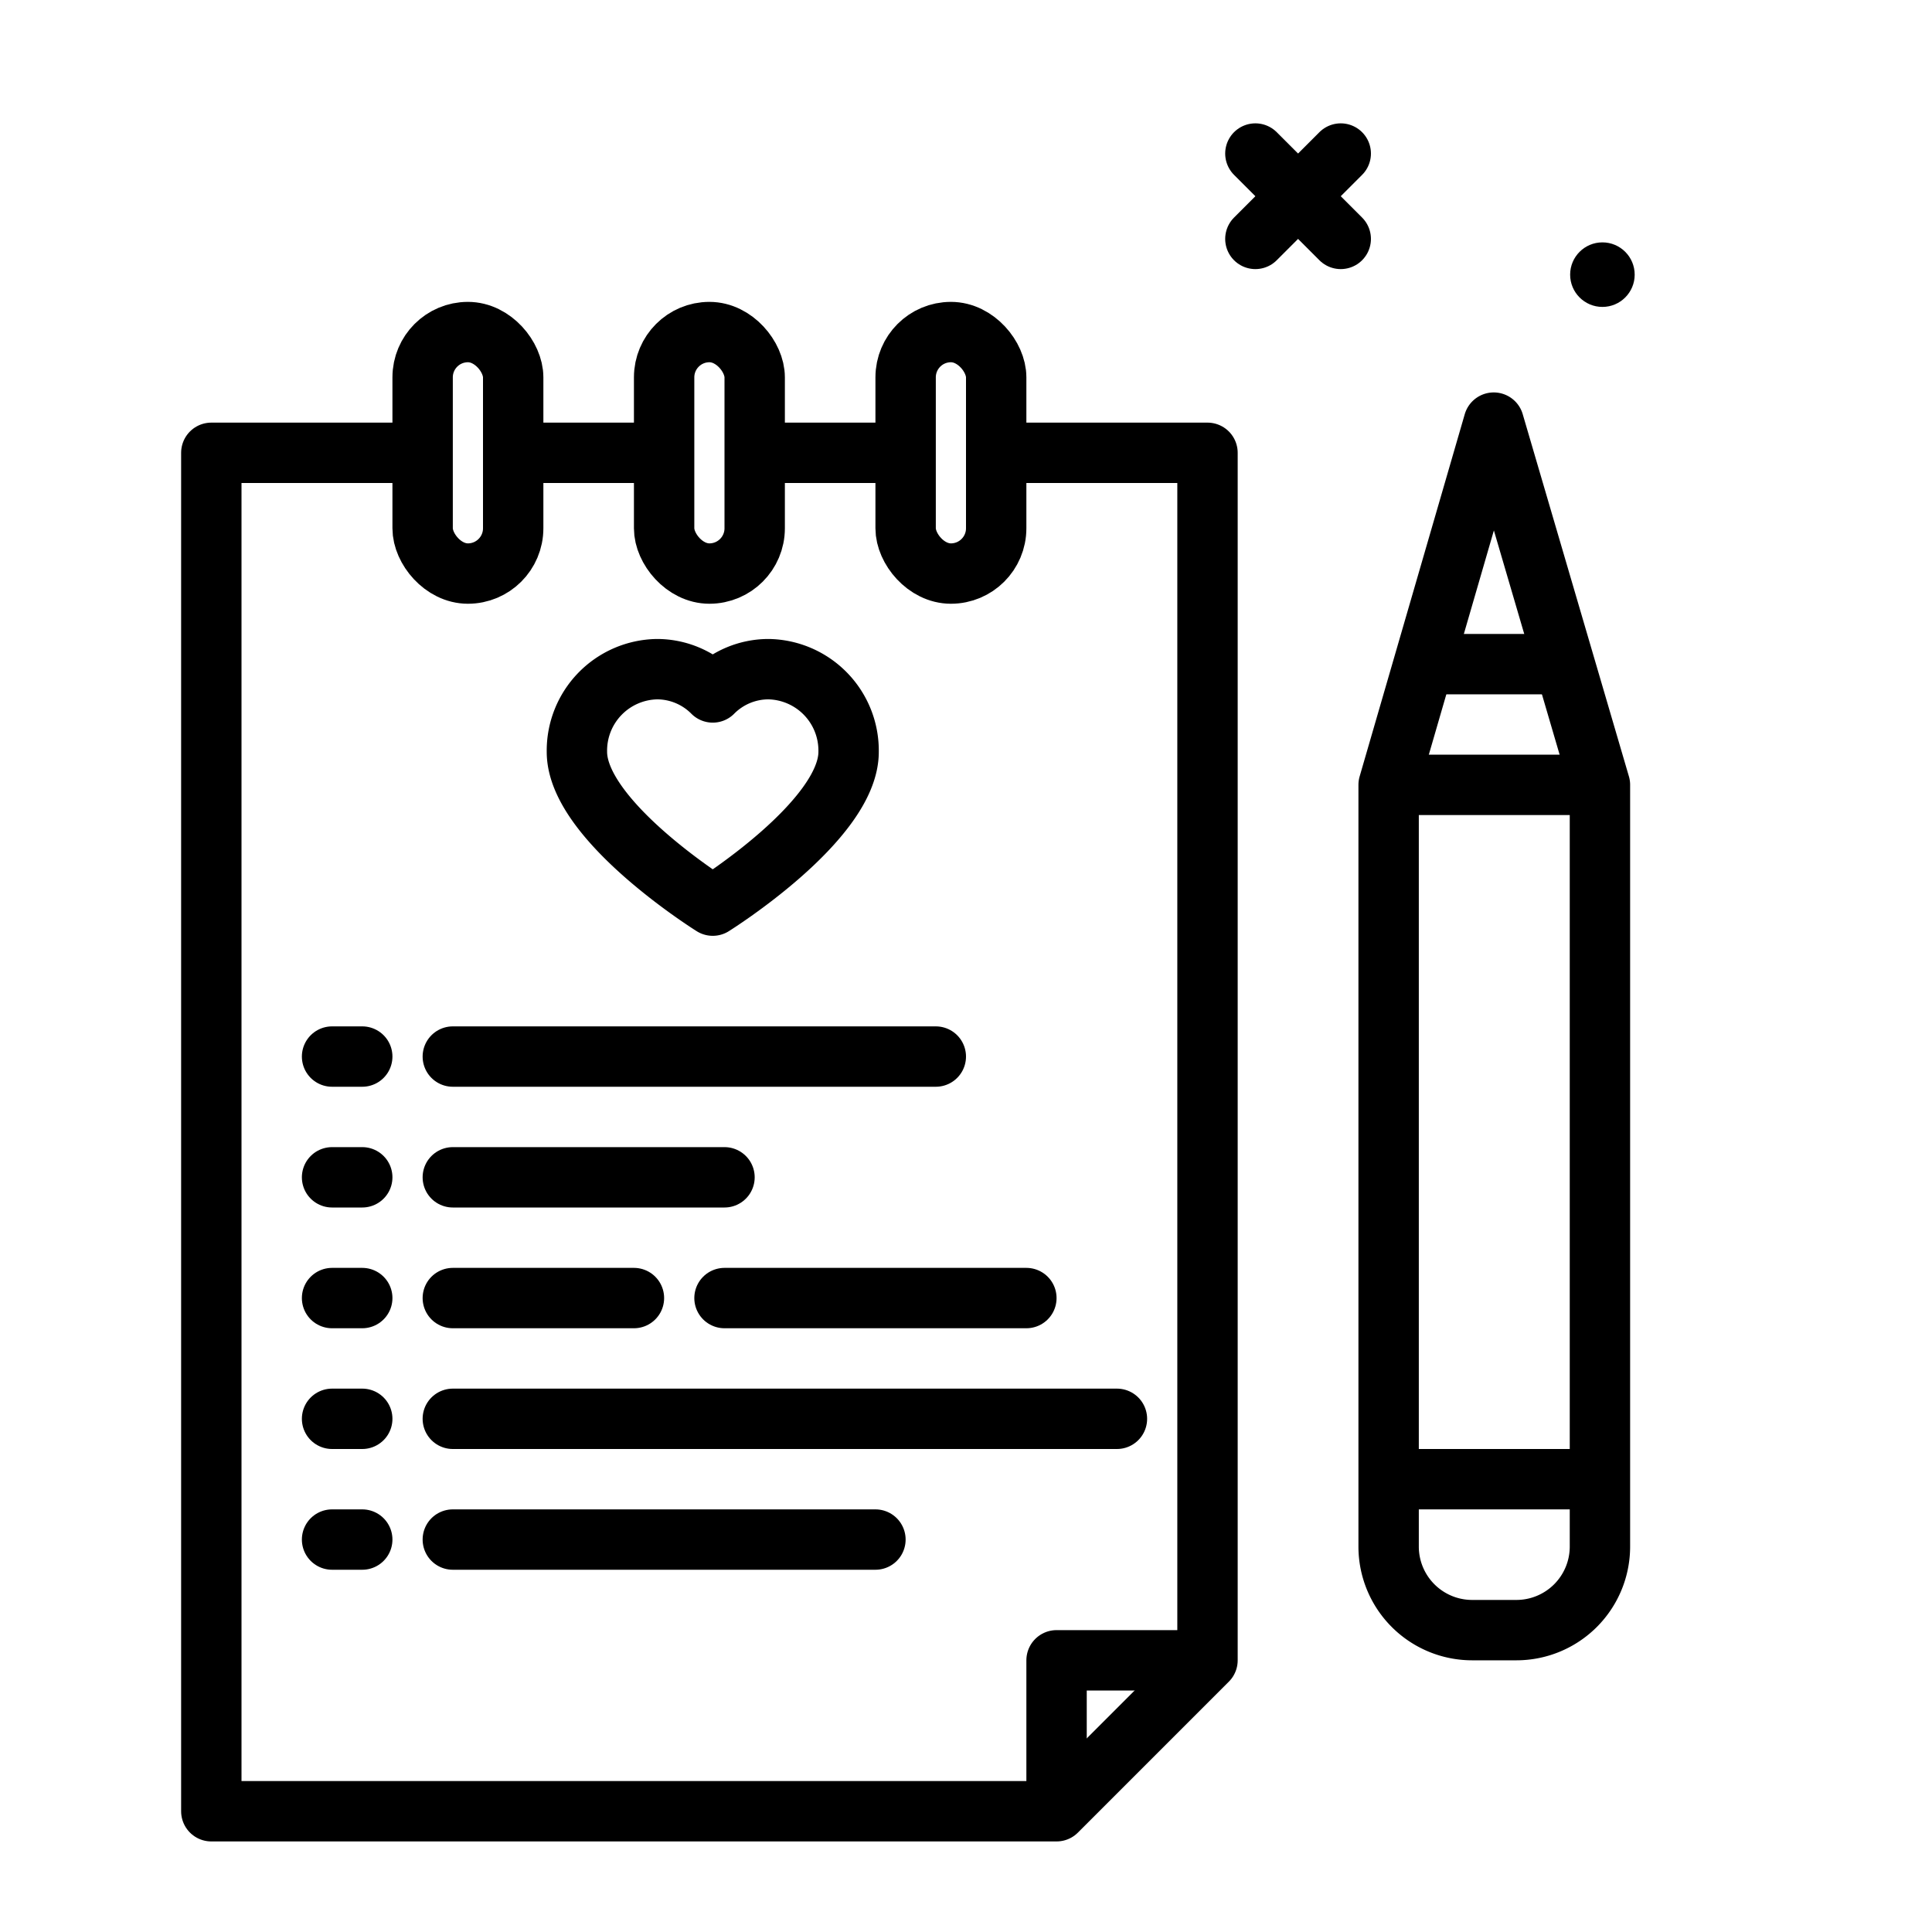
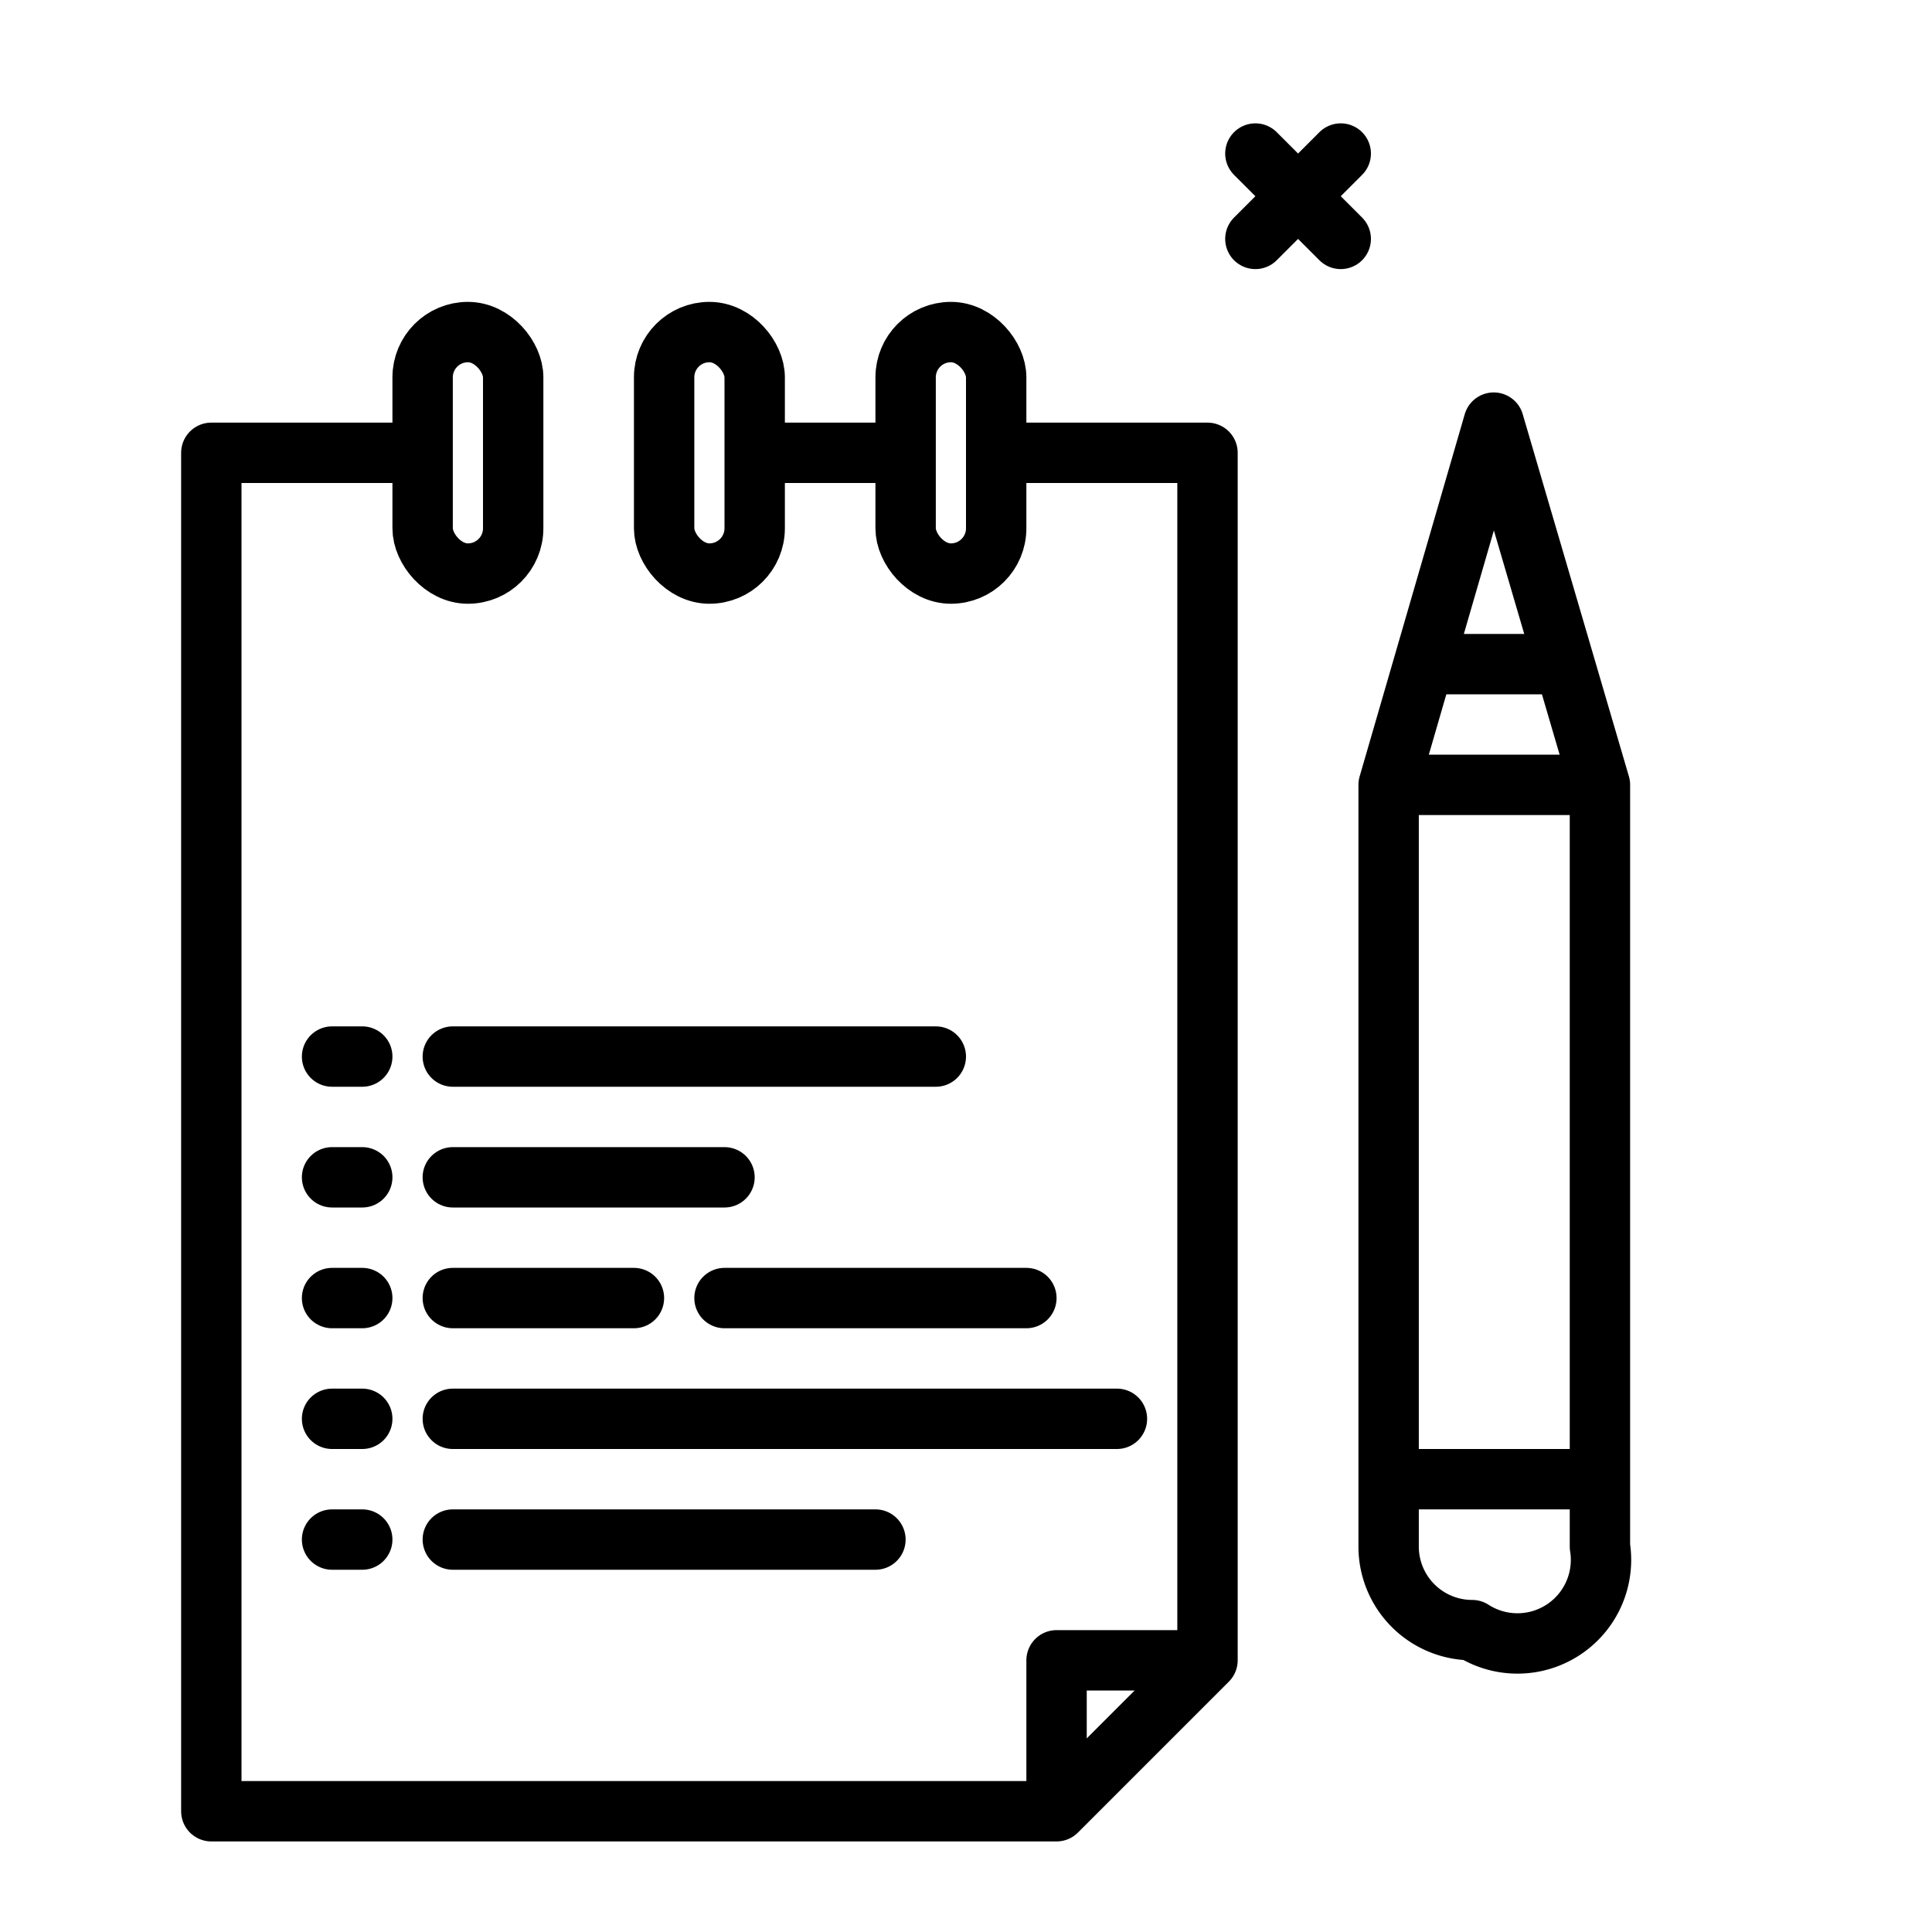
<svg xmlns="http://www.w3.org/2000/svg" width="800px" height="800px" viewBox="0 0 64 64">
  <defs>
    <style>.cls-1,.cls-2{fill:none;stroke:#000000;stroke-linejoin:round;stroke-width:2px;}.cls-1{stroke-linecap:round;}</style>
  </defs>
  <g id="wishlist">
    <line class="cls-1" x1="41.586" x2="44.414" y1="5.086" y2="7.914" />
    <line class="cls-1" x1="44.414" x2="41.586" y1="5.086" y2="7.914" />
-     <path class="cls-1" d="M49.482,14,46,26V51.232A2.768,2.768,0,0,0,48.768,54h1.464A2.768,2.768,0,0,0,53,51.232V26Z" />
+     <path class="cls-1" d="M49.482,14,46,26V51.232A2.768,2.768,0,0,0,48.768,54A2.768,2.768,0,0,0,53,51.232V26Z" />
    <line class="cls-2" x1="47.161" x2="51.827" y1="22" y2="22" />
    <polyline class="cls-1" points="33.176 15 40 15 40 55 35 60 7 60 7 15 13.884 15" />
    <line class="cls-1" x1="25.222" x2="29.844" y1="15" y2="15" />
-     <line class="cls-1" x1="17.2" x2="21.906" y1="15" y2="15" />
    <polyline class="cls-2" points="40 55 35 55 35 60" />
    <rect class="cls-1" height="8" rx="1.5" width="3" x="14" y="11" />
    <rect class="cls-1" height="8" rx="1.5" width="3" x="22" y="11" />
    <rect class="cls-1" height="8" rx="1.5" width="3" x="30" y="11" />
-     <path class="cls-1" d="M25.455,22.167a2.603,2.603,0,0,0-1.844.771,2.603,2.603,0,0,0-1.844-.771,2.699,2.699,0,0,0-2.656,2.74c0,2.284,4.5,5.093,4.5,5.093s4.5-2.81,4.5-5.093A2.699,2.699,0,0,0,25.455,22.167Z" />
    <line class="cls-1" x1="11" x2="12" y1="35" y2="35" />
    <line class="cls-1" x1="15" x2="31" y1="35" y2="35" />
    <line class="cls-1" x1="11" x2="12" y1="39" y2="39" />
    <line class="cls-1" x1="15" x2="24" y1="39" y2="39" />
    <line class="cls-1" x1="11" x2="12" y1="43" y2="43" />
    <line class="cls-1" x1="15" x2="21" y1="43" y2="43" />
    <line class="cls-1" x1="11" x2="12" y1="47" y2="47" />
    <line class="cls-1" x1="15" x2="37" y1="47" y2="47" />
    <line class="cls-1" x1="11" x2="12" y1="51" y2="51" />
    <line class="cls-1" x1="15" x2="29" y1="51" y2="51" />
    <line class="cls-1" x1="24" x2="34" y1="43" y2="43" />
-     <circle cx="53.082" cy="9.098" r="1.069" />
    <line class="cls-2" x1="46" x2="53" y1="49" y2="49" />
    <line class="cls-2" x1="53" x2="46" y1="26" y2="26" />
  </g>
</svg>